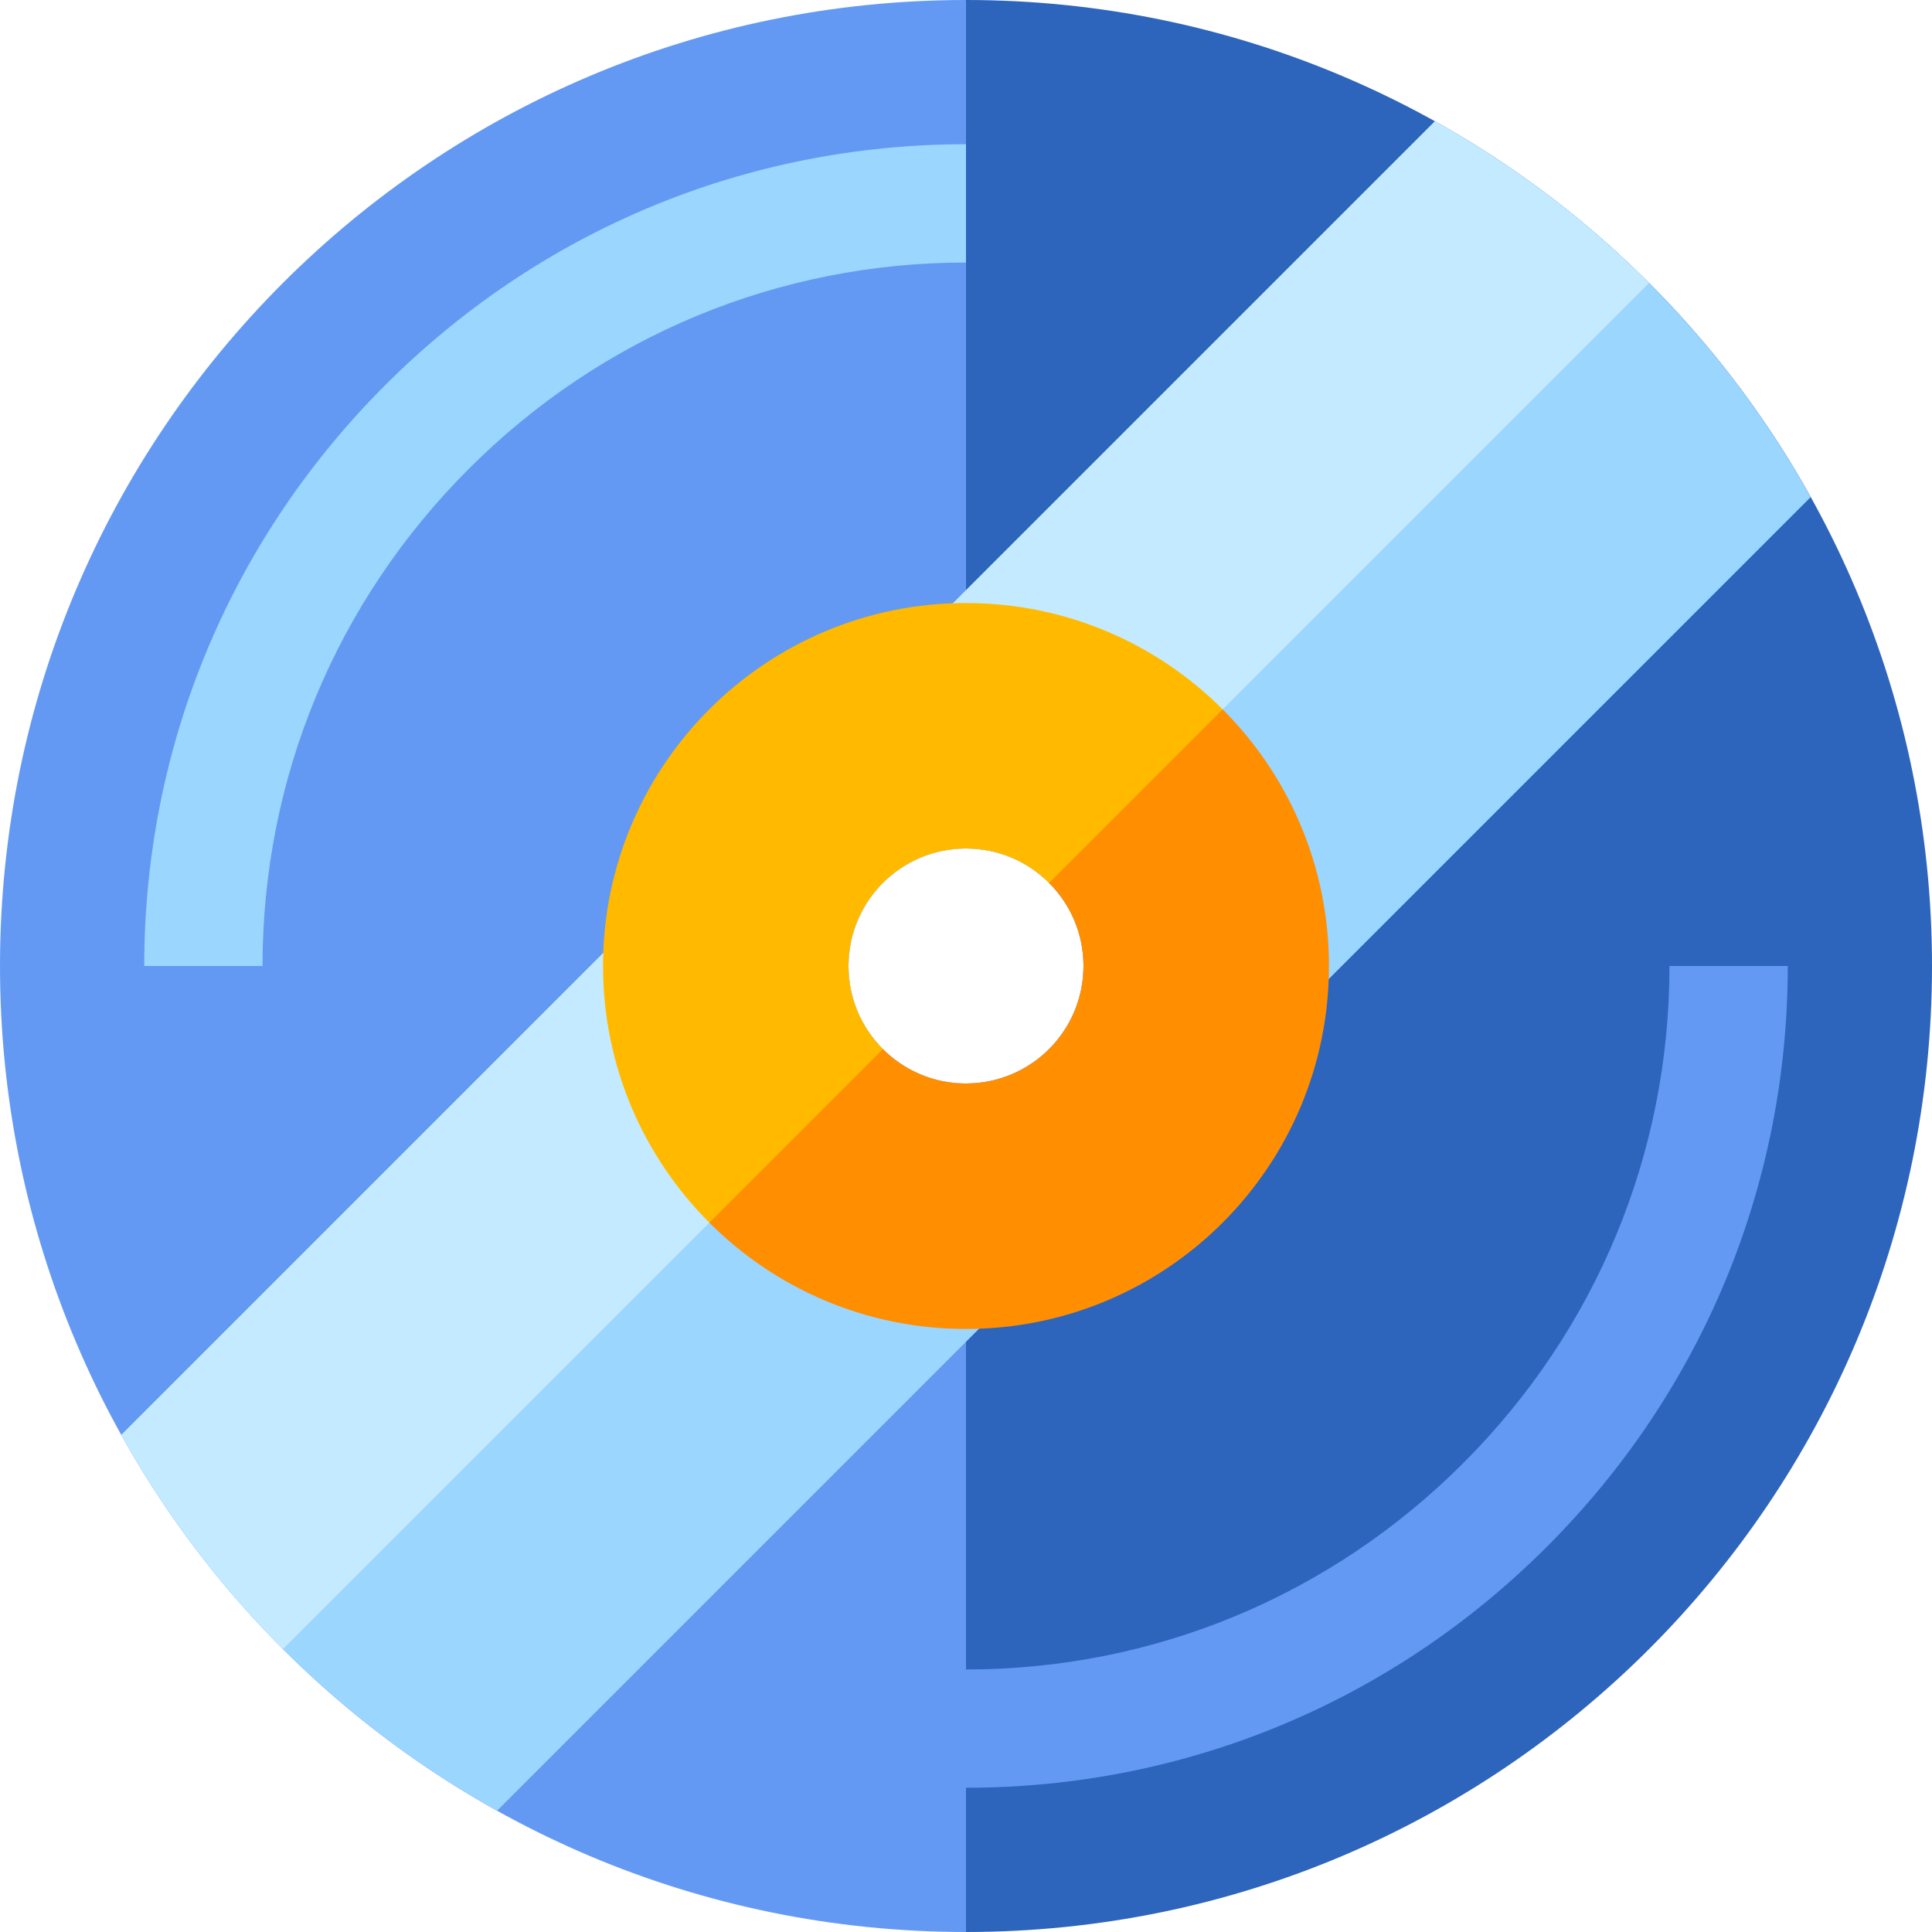
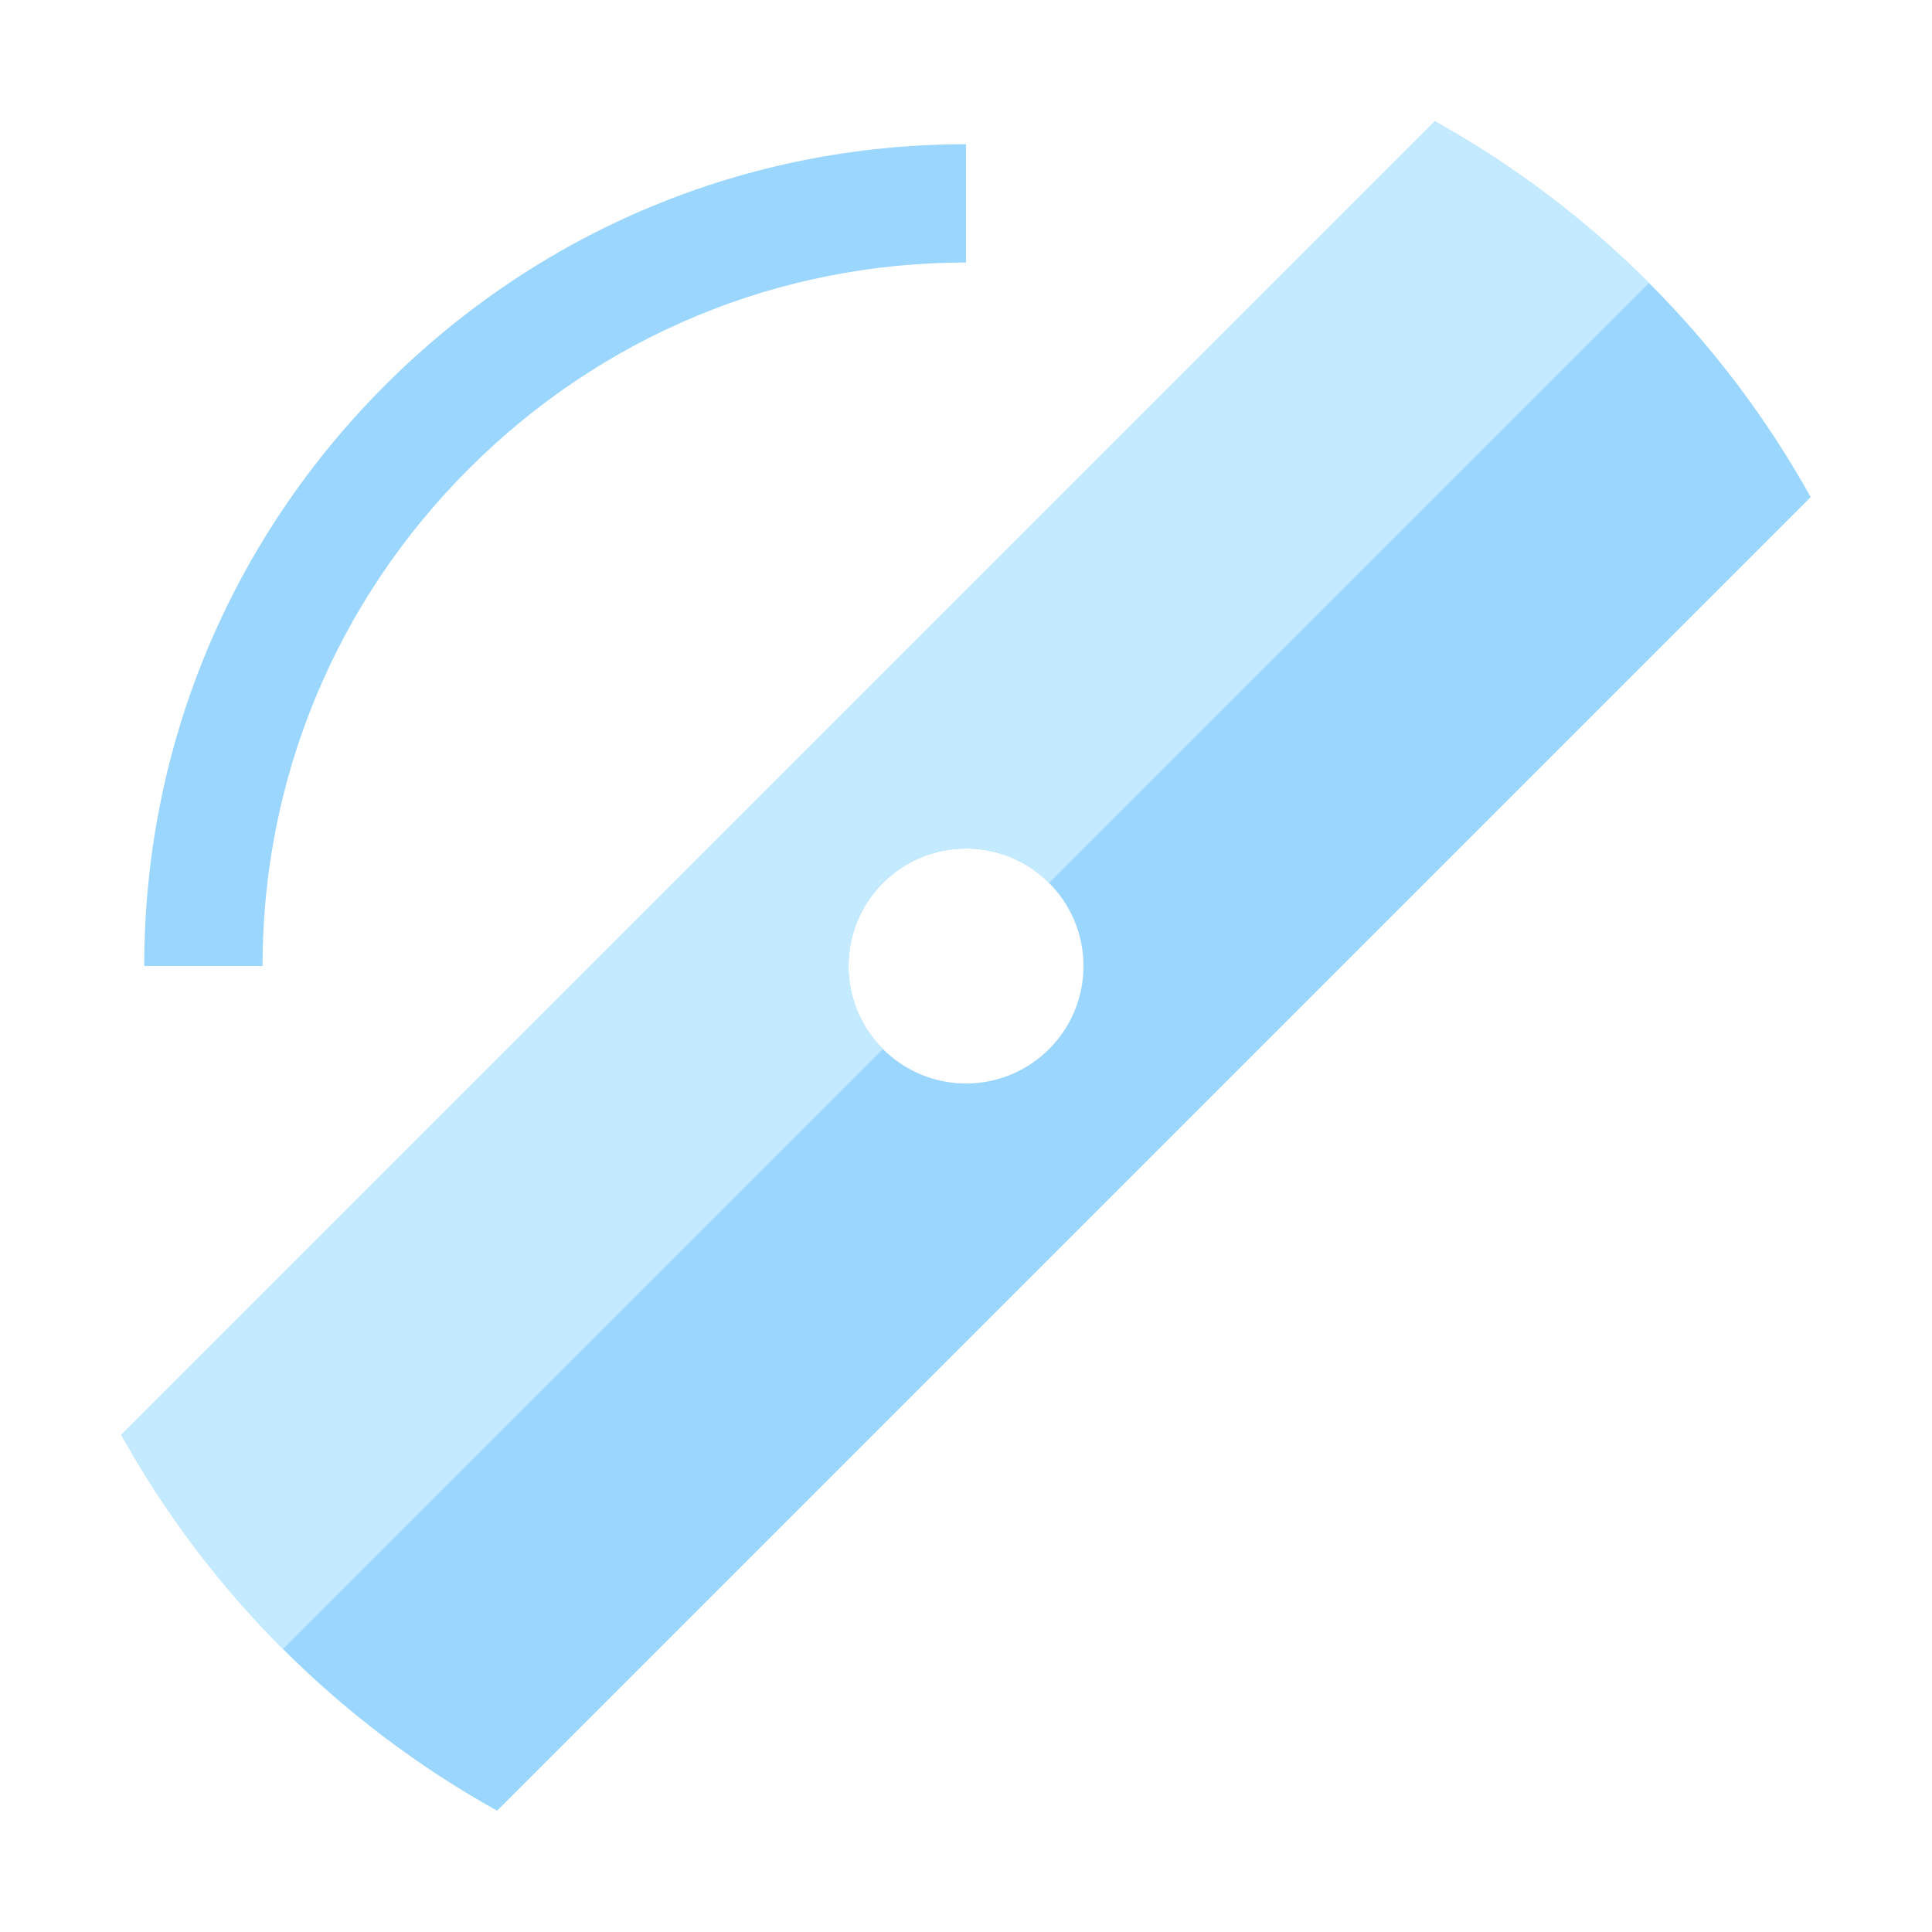
<svg xmlns="http://www.w3.org/2000/svg" height="800px" width="800px" version="1.1" id="Layer_1" viewBox="0 0 512 512" xml:space="preserve">
-   <path style="fill:#2D64BC;" d="M256,0l-31.347,111.804L256,224.865c17.196,0,31.135,13.94,31.135,31.135  S273.196,287.135,256,287.135l-31.347,117.241L256,512c141.385,0,256-114.615,256-256S397.385,0,256,0z" />
-   <path style="fill:#6499F3;" d="M442.429,256c0,49.711-19.416,96.504-54.67,131.758c-35.255,35.255-82.047,54.67-131.758,54.671  V287.135c-17.196,0-31.135-13.94-31.135-31.135s13.94-31.135,31.135-31.135V0C114.615,0,0,114.615,0,256s114.615,256,256,256  v-38.224c58.084,0,112.749-22.676,153.924-63.852s63.852-95.84,63.852-153.925h-31.347V256z" />
  <g>
    <path style="fill:#9BD6FF;" d="M380.264,32.15L32.15,380.264c23.236,41.768,57.817,76.349,99.585,99.585l348.115-348.115   C456.613,89.967,422.033,55.387,380.264,32.15z M287.135,256c0,17.195-13.94,31.135-31.135,31.135s-31.135-13.94-31.135-31.135   s13.94-31.135,31.135-31.135S287.135,238.805,287.135,256z" />
    <path style="fill:#9BD6FF;" d="M69.571,256H38.224c0-58.084,22.676-112.749,63.852-153.925   C143.251,60.901,197.916,38.224,256,38.224v31.347c-49.711,0-96.504,19.416-131.758,54.671   C88.987,159.496,69.571,206.289,69.571,256z" />
  </g>
  <path style="fill:#C4EAFF;" d="M224.865,256c0-17.195,13.94-31.135,31.135-31.135c8.597,0,16.382,3.485,22.016,9.119L437.007,74.993  c-16.771-16.771-35.858-31.225-56.742-42.843L32.15,380.264c11.618,20.884,26.072,39.972,42.843,56.742l158.991-158.991  C228.35,272.382,224.865,264.597,224.865,256z" />
-   <path style="fill:#FF8E00;" d="M324.017,187.983l-34.928,11.244l-11.073,34.756c-2.113-2.113-4.528-3.924-7.175-5.361  c9.705,5.273,16.294,15.555,16.294,27.377c0,17.196-13.94,31.135-31.135,31.135c-11.822,0-22.105-6.589-27.377-16.294  c1.438,2.647,3.249,5.061,5.361,7.175l-34.061,8.286l-11.94,37.715C205.39,341.424,229.438,352.19,256,352.19  c53.125,0,96.19-43.065,96.19-96.19C352.19,229.438,341.424,205.39,324.017,187.983z" />
-   <path style="fill:#FFBA00;" d="M224.865,256c0-17.195,13.94-31.135,31.135-31.135c8.597,0,16.382,3.485,22.016,9.119l46.001-46.001  C306.61,170.576,282.562,159.81,256,159.81c-53.125,0-96.19,43.065-96.19,96.19c0,26.562,10.767,50.61,28.174,68.017l46.001-46.001  C228.35,272.382,224.865,264.597,224.865,256z" />
</svg>